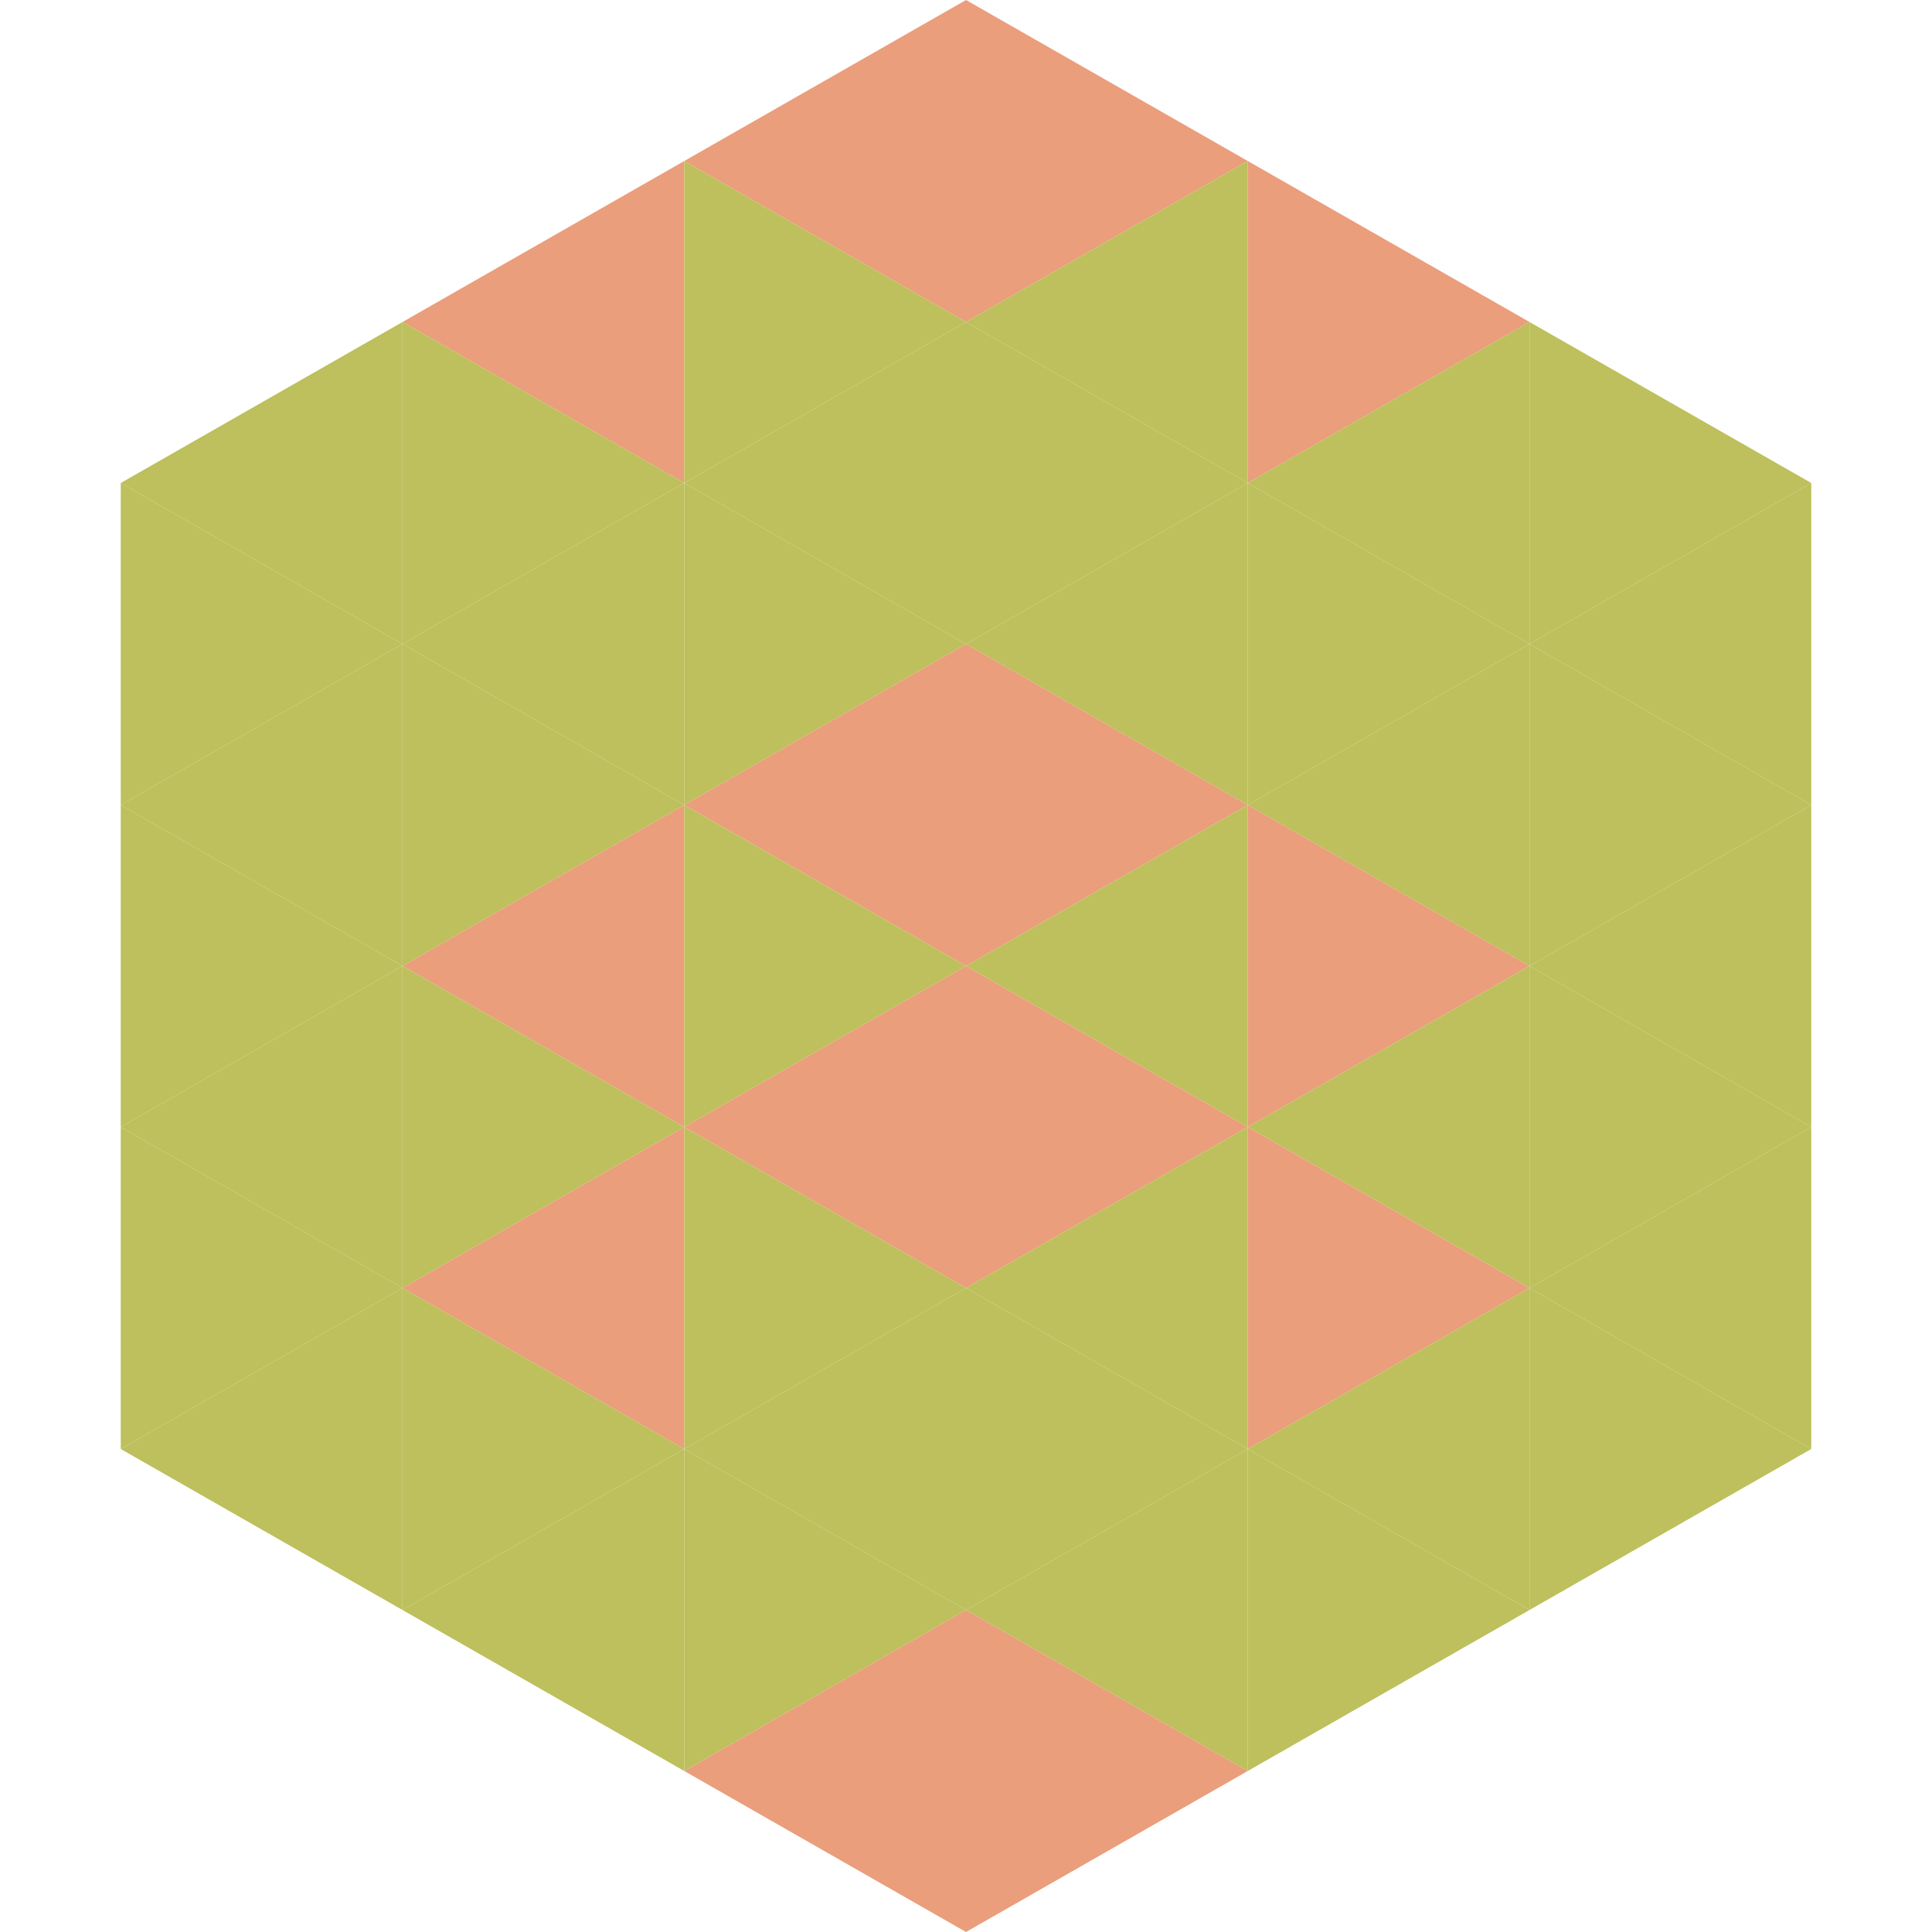
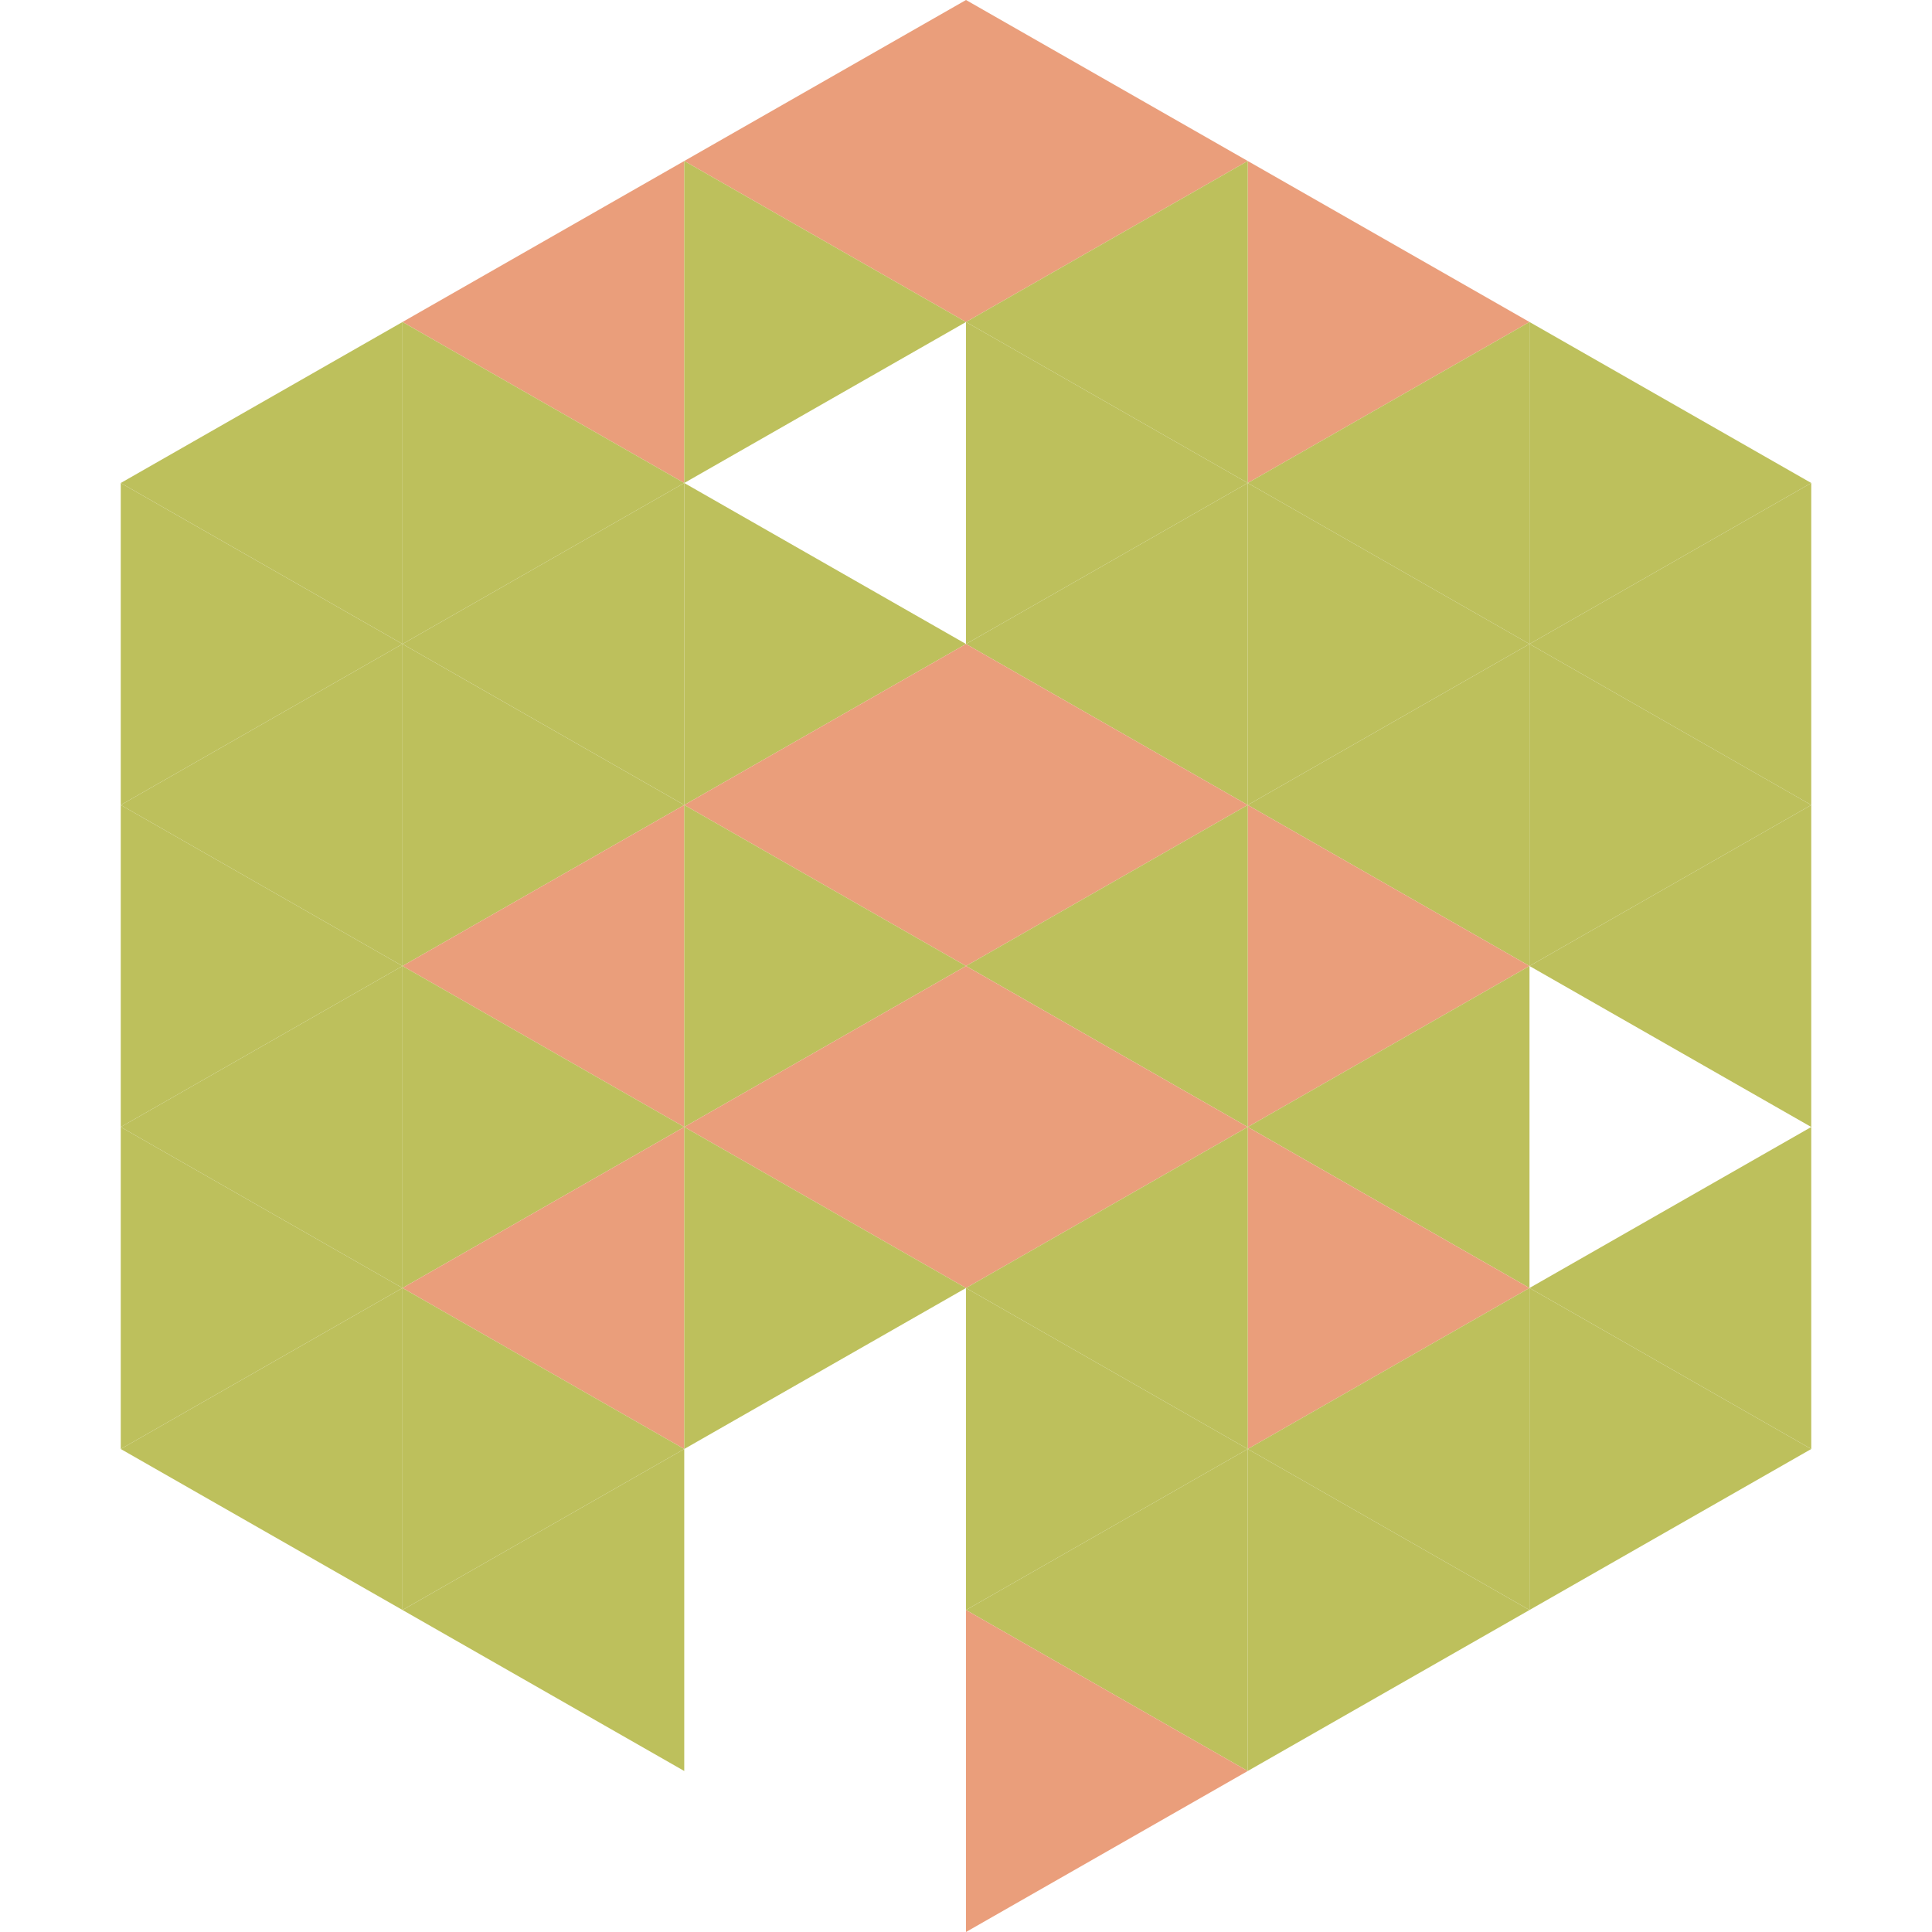
<svg xmlns="http://www.w3.org/2000/svg" width="240" height="240">
  <polygon points="50,40 15,60 50,80" style="fill:rgb(189,192,92)" />
  <polygon points="190,40 225,60 190,80" style="fill:rgb(189,192,92)" />
  <polygon points="15,60 50,80 15,100" style="fill:rgb(189,192,92)" />
  <polygon points="225,60 190,80 225,100" style="fill:rgb(189,192,92)" />
  <polygon points="50,80 15,100 50,120" style="fill:rgb(189,192,92)" />
  <polygon points="190,80 225,100 190,120" style="fill:rgb(189,192,92)" />
  <polygon points="15,100 50,120 15,140" style="fill:rgb(189,192,92)" />
  <polygon points="225,100 190,120 225,140" style="fill:rgb(189,192,92)" />
  <polygon points="50,120 15,140 50,160" style="fill:rgb(189,192,92)" />
-   <polygon points="190,120 225,140 190,160" style="fill:rgb(189,192,92)" />
  <polygon points="15,140 50,160 15,180" style="fill:rgb(189,192,92)" />
  <polygon points="225,140 190,160 225,180" style="fill:rgb(189,192,92)" />
  <polygon points="50,160 15,180 50,200" style="fill:rgb(189,192,92)" />
  <polygon points="190,160 225,180 190,200" style="fill:rgb(189,192,92)" />
  <polygon points="15,180 50,200 15,220" style="fill:rgb(255,255,255); fill-opacity:0" />
  <polygon points="225,180 190,200 225,220" style="fill:rgb(255,255,255); fill-opacity:0" />
  <polygon points="50,0 85,20 50,40" style="fill:rgb(255,255,255); fill-opacity:0" />
  <polygon points="190,0 155,20 190,40" style="fill:rgb(255,255,255); fill-opacity:0" />
  <polygon points="85,20 50,40 85,60" style="fill:rgb(234,158,123)" />
  <polygon points="155,20 190,40 155,60" style="fill:rgb(234,158,123)" />
  <polygon points="50,40 85,60 50,80" style="fill:rgb(189,192,92)" />
  <polygon points="190,40 155,60 190,80" style="fill:rgb(189,192,92)" />
  <polygon points="85,60 50,80 85,100" style="fill:rgb(189,192,92)" />
  <polygon points="155,60 190,80 155,100" style="fill:rgb(189,192,92)" />
  <polygon points="50,80 85,100 50,120" style="fill:rgb(189,192,92)" />
  <polygon points="190,80 155,100 190,120" style="fill:rgb(189,192,92)" />
  <polygon points="85,100 50,120 85,140" style="fill:rgb(234,158,123)" />
  <polygon points="155,100 190,120 155,140" style="fill:rgb(234,158,123)" />
  <polygon points="50,120 85,140 50,160" style="fill:rgb(189,192,92)" />
  <polygon points="190,120 155,140 190,160" style="fill:rgb(189,192,92)" />
  <polygon points="85,140 50,160 85,180" style="fill:rgb(234,158,123)" />
  <polygon points="155,140 190,160 155,180" style="fill:rgb(234,158,123)" />
  <polygon points="50,160 85,180 50,200" style="fill:rgb(189,192,92)" />
  <polygon points="190,160 155,180 190,200" style="fill:rgb(189,192,92)" />
  <polygon points="85,180 50,200 85,220" style="fill:rgb(189,192,92)" />
  <polygon points="155,180 190,200 155,220" style="fill:rgb(189,192,92)" />
  <polygon points="120,0 85,20 120,40" style="fill:rgb(234,158,123)" />
  <polygon points="120,0 155,20 120,40" style="fill:rgb(234,158,123)" />
  <polygon points="85,20 120,40 85,60" style="fill:rgb(189,192,92)" />
  <polygon points="155,20 120,40 155,60" style="fill:rgb(189,192,92)" />
-   <polygon points="120,40 85,60 120,80" style="fill:rgb(189,192,92)" />
  <polygon points="120,40 155,60 120,80" style="fill:rgb(189,192,92)" />
  <polygon points="85,60 120,80 85,100" style="fill:rgb(189,192,92)" />
  <polygon points="155,60 120,80 155,100" style="fill:rgb(189,192,92)" />
  <polygon points="120,80 85,100 120,120" style="fill:rgb(234,158,123)" />
  <polygon points="120,80 155,100 120,120" style="fill:rgb(234,158,123)" />
  <polygon points="85,100 120,120 85,140" style="fill:rgb(189,192,92)" />
  <polygon points="155,100 120,120 155,140" style="fill:rgb(189,192,92)" />
  <polygon points="120,120 85,140 120,160" style="fill:rgb(234,158,123)" />
  <polygon points="120,120 155,140 120,160" style="fill:rgb(234,158,123)" />
  <polygon points="85,140 120,160 85,180" style="fill:rgb(189,192,92)" />
  <polygon points="155,140 120,160 155,180" style="fill:rgb(189,192,92)" />
-   <polygon points="120,160 85,180 120,200" style="fill:rgb(189,192,92)" />
  <polygon points="120,160 155,180 120,200" style="fill:rgb(189,192,92)" />
-   <polygon points="85,180 120,200 85,220" style="fill:rgb(189,192,92)" />
  <polygon points="155,180 120,200 155,220" style="fill:rgb(189,192,92)" />
-   <polygon points="120,200 85,220 120,240" style="fill:rgb(234,158,123)" />
  <polygon points="120,200 155,220 120,240" style="fill:rgb(234,158,123)" />
  <polygon points="85,220 120,240 85,260" style="fill:rgb(255,255,255); fill-opacity:0" />
  <polygon points="155,220 120,240 155,260" style="fill:rgb(255,255,255); fill-opacity:0" />
</svg>